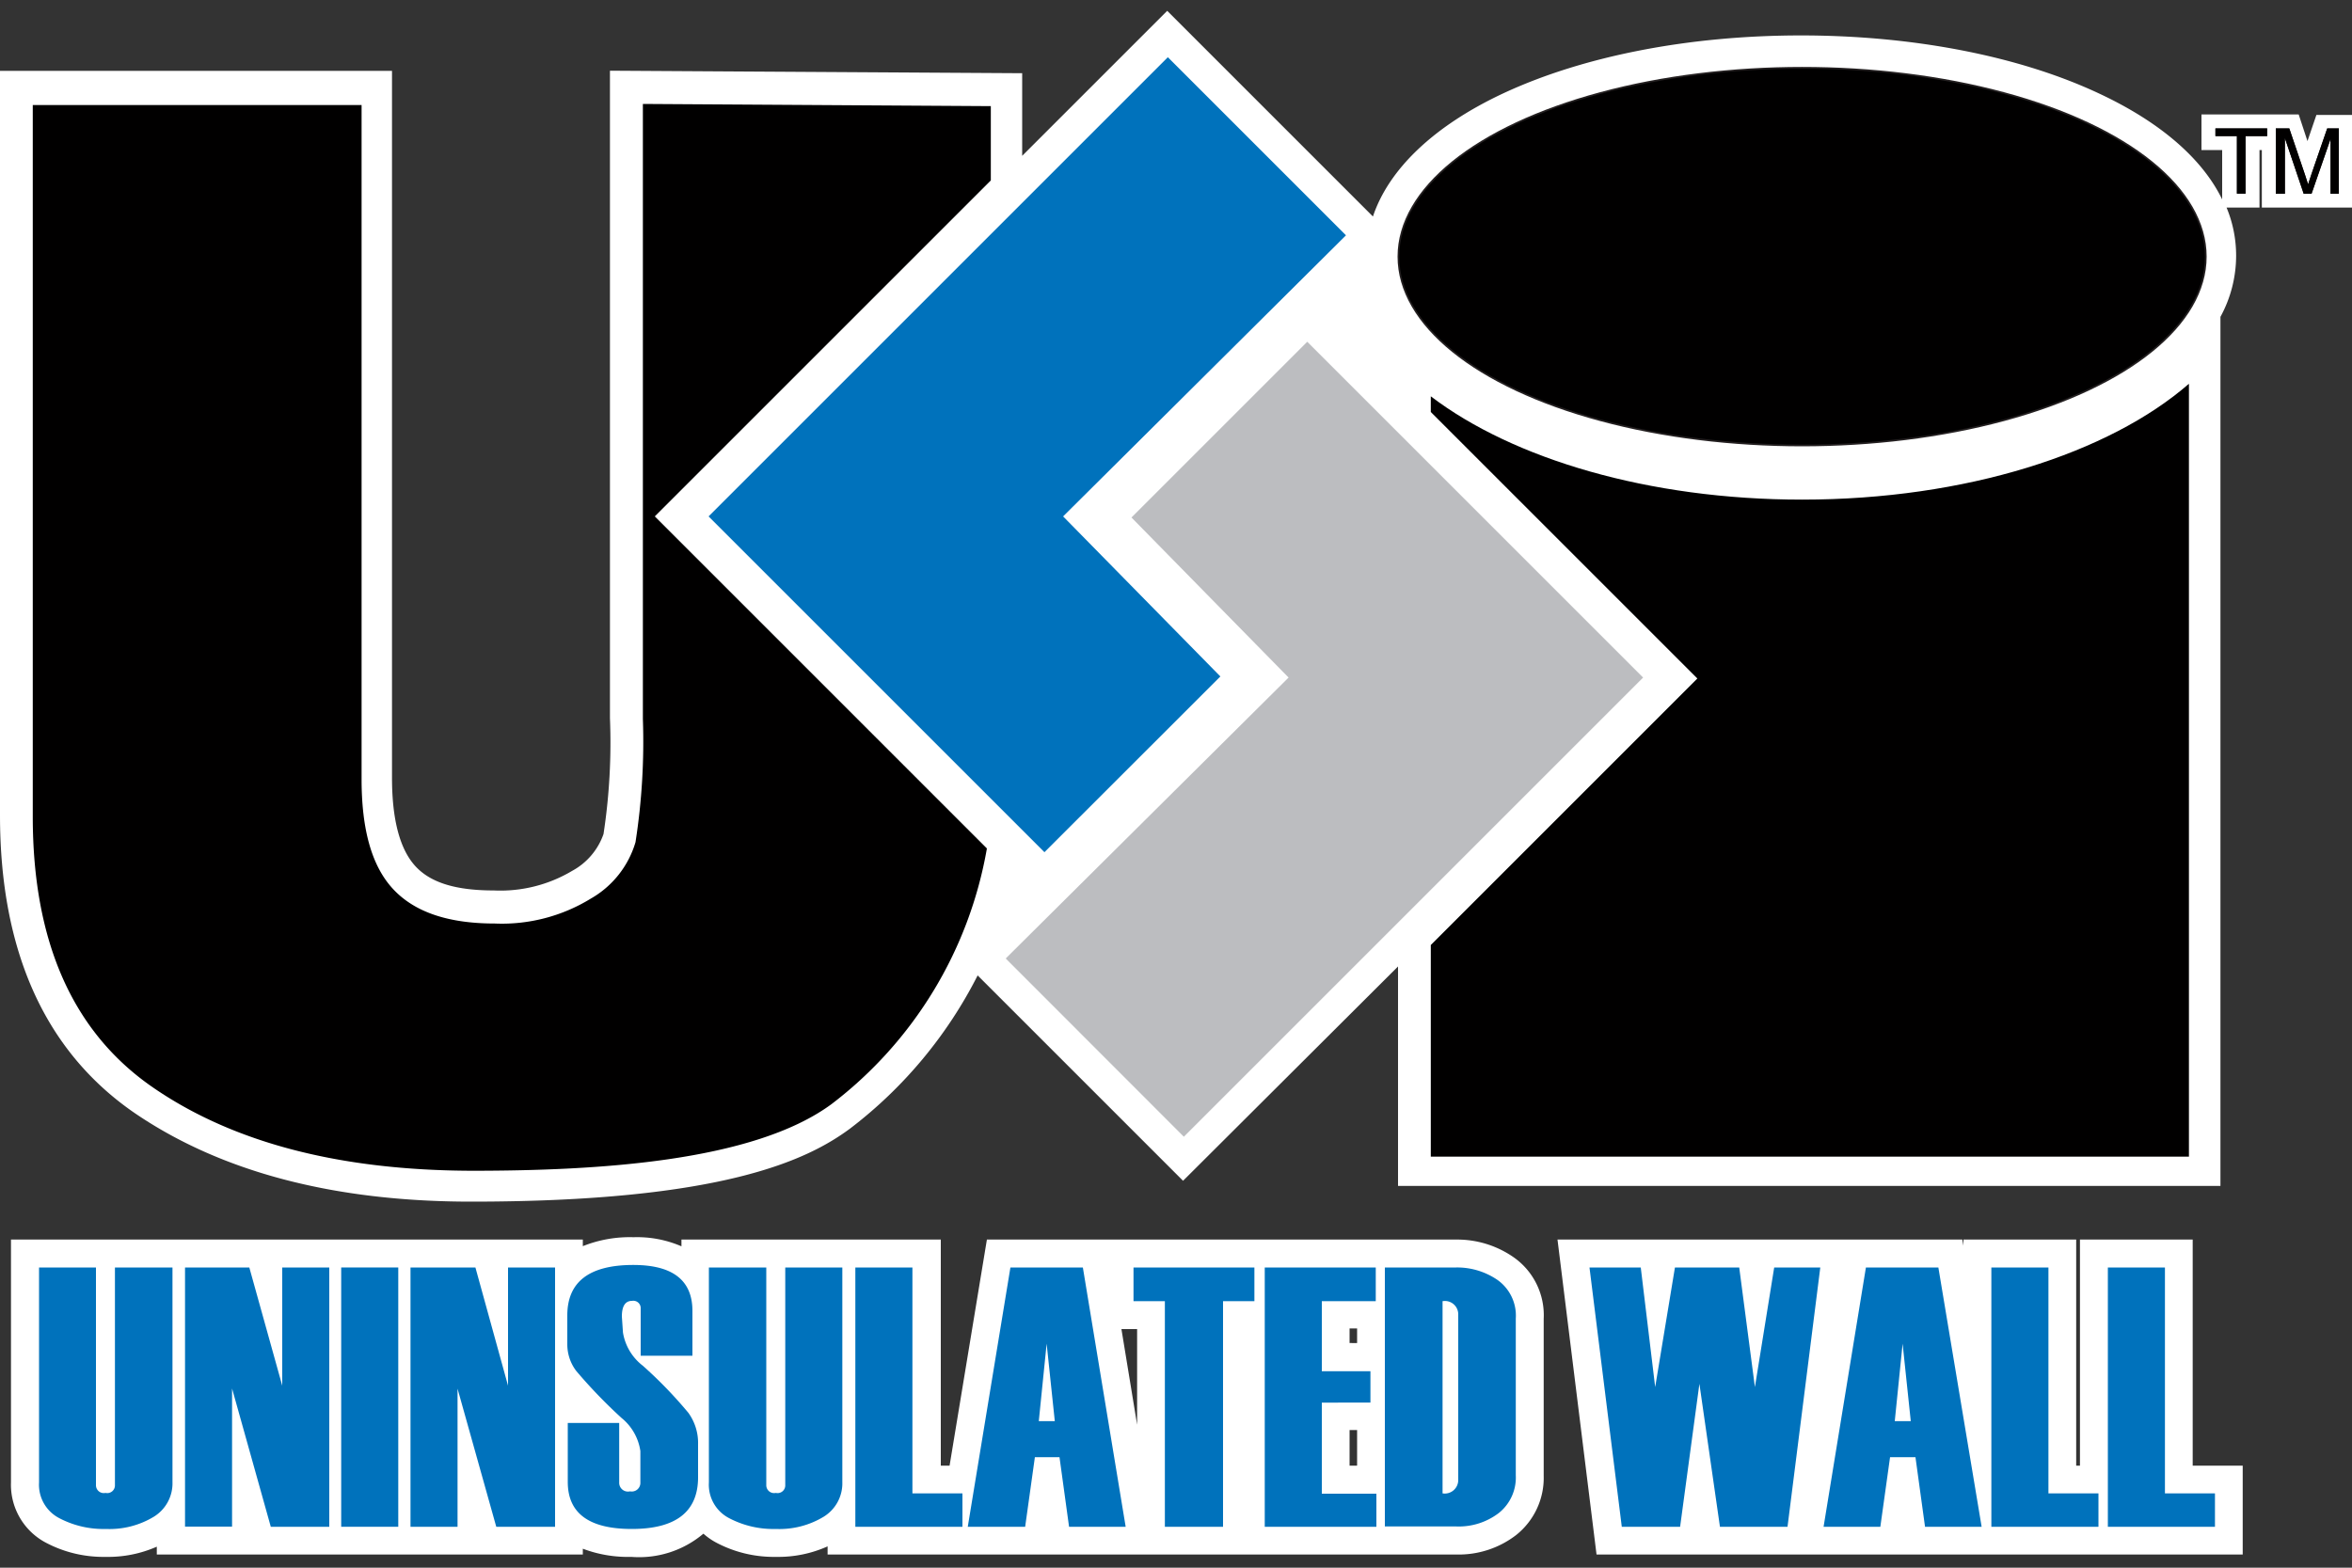
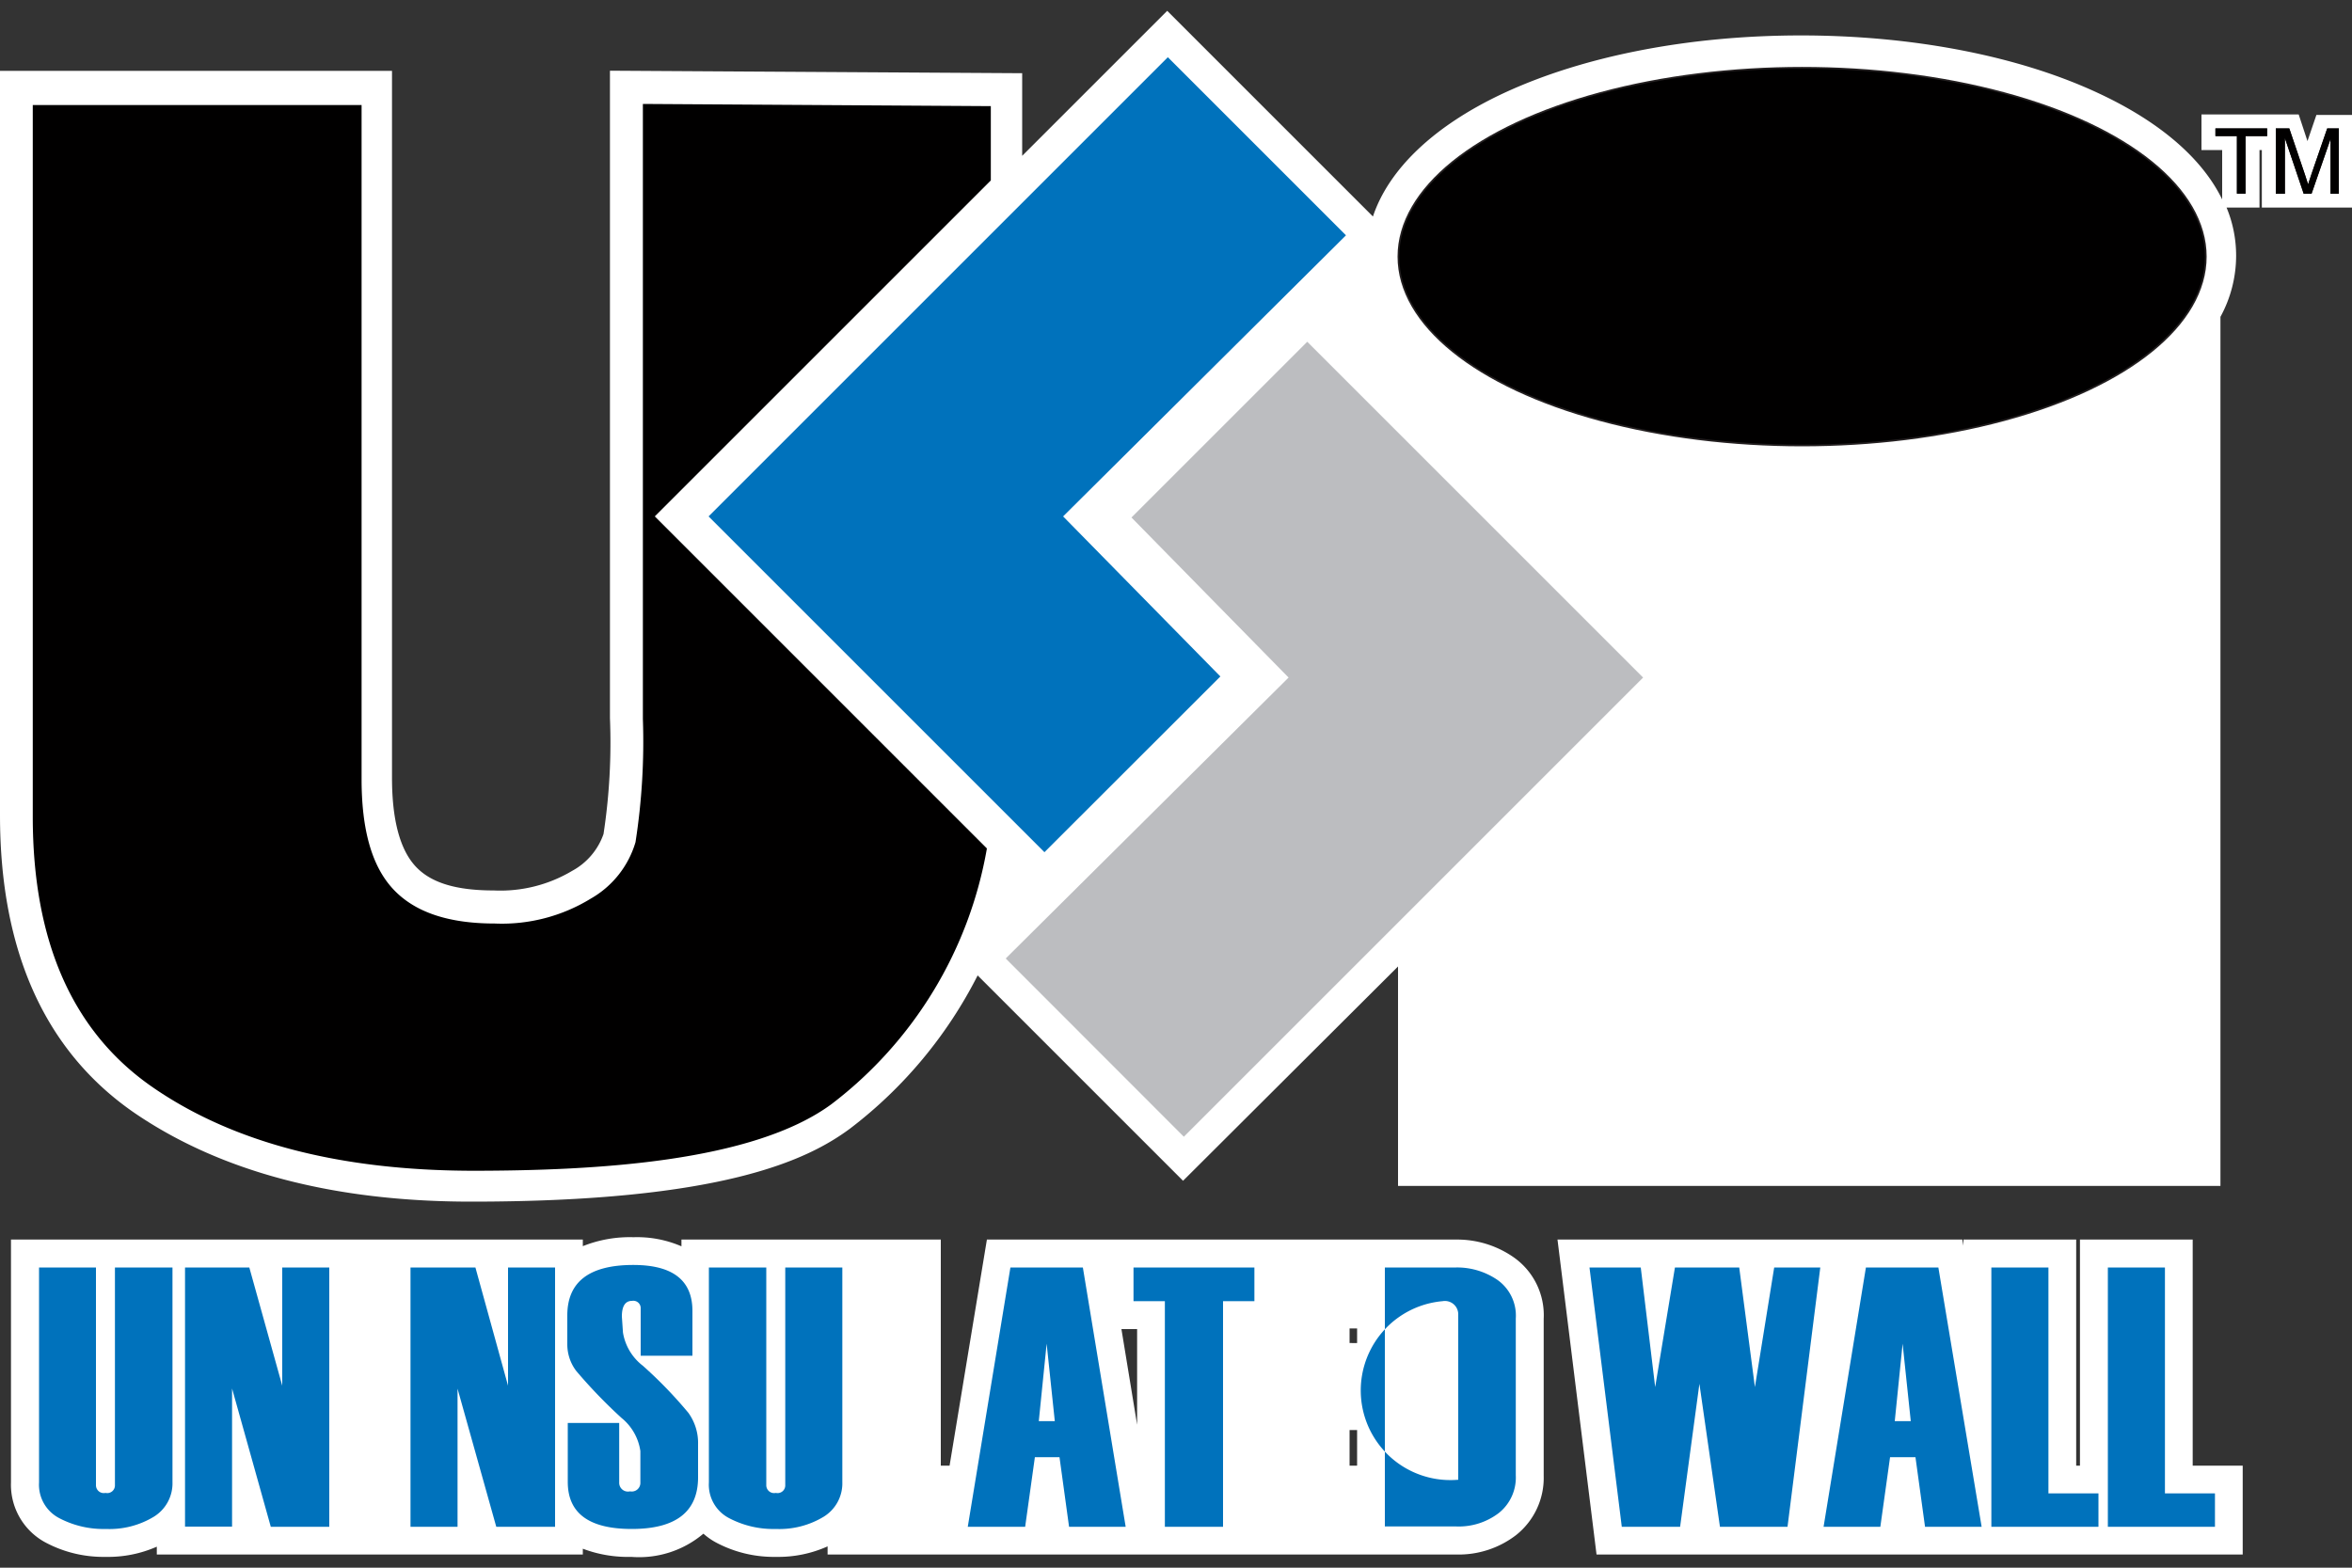
<svg xmlns="http://www.w3.org/2000/svg" width="150" height="100" viewBox="0 0 150 100">
  <rect x="0" y="0" width="150" height="100" fill="#333333" stroke="none" />
  <defs>
    <style>.a{fill:#fff;}.b,.f{fill:#0072bc;}.c{fill:none;stroke:#231f20;stroke-miterlimit:2.61;stroke-width:0.22px;}.d{fill:#231f20;}.e,.h{fill:#010000;}.f,.g,.h{fill-rule:evenodd;}.g{fill:#bcbdc0;}</style>
  </defs>
  <title>SuperiorWalls2016_UiWall_LOGO_flatV2_white</title>
  <path class="a" d="M150,7.3v5.94h-5.75V9.57H144.1v3.67H142a8,8,0,0,1,.61,3.06,8.14,8.14,0,0,1-1,3.91V75.65H89.16v-14L75.45,75.32l-13.1-13.1A28.48,28.48,0,0,1,54.2,72c-2.71,2-8.15,4.65-24.14,4.65-8.81,0-16-1.91-21.5-5.67C2.88,67.06,0,60.69,0,52V4.52H25V49.61c0,2.67.5,4.56,1.49,5.64s2.63,1.55,5,1.55a8.93,8.93,0,0,0,5-1.25,4.26,4.26,0,0,0,2-2.35v0a38.64,38.64,0,0,0,.41-7.39V4.51L65.19,4.67V9.94l9.25-9.25L87.56,13.81c1-3,3.86-5.77,8.3-7.85,5.12-2.39,11.87-3.7,19-3.7s13.91,1.31,19,3.7c3.9,1.82,6.59,4.15,7.86,6.76V9.57H140.4V7.3h6.2L147.16,9l0.57-1.67H150Z" />
  <path class="a" d="M30.31,93.54v2.75A6.77,6.77,0,0,1,30.19,95,8.37,8.37,0,0,1,30.31,93.54Z" />
  <path class="a" d="M30.19,95a6.77,6.77,0,0,0,.11,1.29V93.54A8.37,8.37,0,0,0,30.19,95Z" />
  <path class="a" d="M96.52,80.19a6.29,6.29,0,0,0-3.65-1.12H62.94L60.56,93.49H60V79.07H43.46v0.43a7.12,7.12,0,0,0-3.06-.58,8.07,8.07,0,0,0-3.23.57V79.07H0.7V94.56a4.18,4.18,0,0,0,2.18,3.82,7.83,7.83,0,0,0,3.85.93A7.7,7.7,0,0,0,10,98.66v0.5H37.17V98.79a8.11,8.11,0,0,0,3.09.52,6.35,6.35,0,0,0,4.6-1.48,4.26,4.26,0,0,0,.78.55,7.83,7.83,0,0,0,3.85.93,7.66,7.66,0,0,0,3.29-.67v0.52H92.89a6,6,0,0,0,3.8-1.24,4.66,4.66,0,0,0,1.76-3.79v-10A4.51,4.51,0,0,0,96.52,80.19Zm-24,10.69-1-6.1h1v6.1Zm14,2.61H86.07V91.22h0.48v2.27Zm0-7.82H86.07V84.74h0.48v0.93Z" />
  <polygon class="a" points="143.03 93.49 143.03 99.16 101.82 99.16 99.33 79.07 125.15 79.07 125.22 79.46 125.22 79.07 132.41 79.07 132.41 93.49 132.65 93.49 132.65 79.07 139.84 79.07 139.84 93.49 143.03 93.49" />
  <path class="b" d="M2.47,80.85H6.12V94.73a0.5,0.5,0,0,0,.61.5,0.49,0.49,0,0,0,.6-0.5V80.85H11V94.54a2.5,2.5,0,0,1-1.19,2.21,5.45,5.45,0,0,1-3.05.78,6.06,6.06,0,0,1-3-.7,2.4,2.4,0,0,1-1.27-2.27V80.85Z" />
  <path class="b" d="M21,97.39H17.27L14.8,88.57v8.81h-3V80.85H15.9L18,88.39V80.85h3V97.39Z" />
-   <path class="b" d="M25.4,97.39H21.76V80.85H25.4V97.39Z" />
  <path class="b" d="M35.39,97.39H31.65l-2.47-8.81v8.81h-3V80.85h4.14l2.08,7.54V80.85h3V97.39Z" />
  <path class="b" d="M36.18,90.77h3.31v3.79a0.56,0.56,0,0,0,.69.57,0.55,0.55,0,0,0,.66-0.57v-2a3.33,3.33,0,0,0-1.2-2.11,32.46,32.46,0,0,1-2.89-3,2.8,2.8,0,0,1-.57-1.7V83.91q0-3.22,4.21-3.22,3.77,0,3.77,2.93v2.86H40.86v-3a0.47,0.47,0,0,0-.55-0.5q-0.65,0-.65,1L39.73,85A3.35,3.35,0,0,0,41,87.12a28,28,0,0,1,2.9,3,3.28,3.28,0,0,1,.62,2v2.11q0,3.3-4.23,3.3-4.08,0-4.08-3V90.77Z" />
  <path class="b" d="M45.23,80.85h3.64V94.73a0.5,0.5,0,0,0,.61.5,0.49,0.49,0,0,0,.6-0.5V80.85h3.64V94.54a2.5,2.5,0,0,1-1.19,2.21,5.45,5.45,0,0,1-3.05.78,6.06,6.06,0,0,1-3-.7,2.4,2.4,0,0,1-1.27-2.27V80.85Z" />
-   <path class="b" d="M61.38,97.39H54.55V80.85h3.64V95.26h3.19v2.12Z" />
  <path class="b" d="M71.79,97.39H68.18l-0.61-4.44H66l-0.62,4.44H61.72l2.72-16.54h4.62Zm-4.52-6.74-0.52-4.94-0.5,4.94h1Z" />
  <path class="b" d="M80,83h-2V97.39H74.29V83h-2V80.85H80V83Z" />
-   <path class="b" d="M87.78,97.39H80.66V80.85h7.08V83H84.3v4.47h3.1v2H84.3v5.81h3.48v2.12Z" />
-   <path class="b" d="M88.32,97.39V80.85h4.55a4.54,4.54,0,0,1,2.64.8,2.79,2.79,0,0,1,1.16,2.46v10a2.89,2.89,0,0,1-1.08,2.4,4.2,4.2,0,0,1-2.7.86H88.32Zm4.68-3V83.83A0.85,0.85,0,0,0,92,83V95.26A0.86,0.86,0,0,0,93,94.39Z" />
+   <path class="b" d="M88.32,97.39V80.85h4.55a4.54,4.54,0,0,1,2.64.8,2.79,2.79,0,0,1,1.16,2.46v10a2.89,2.89,0,0,1-1.08,2.4,4.2,4.2,0,0,1-2.7.86H88.32Zm4.68-3V83.83A0.85,0.85,0,0,0,92,83A0.86,0.86,0,0,0,93,94.39Z" />
  <path class="b" d="M116.09,80.85L114,97.39h-4.31l-1.31-9.12-1.23,9.12h-3.72l-2.06-16.54h3.27l0.92,7.63,1.26-7.63h4.1l1,7.63,1.23-7.63h3Z" />
  <path class="b" d="M126.38,97.39h-3.61l-0.61-4.44h-1.62l-0.62,4.44H116.3L119,80.85h4.62Zm-4.52-6.74-0.52-4.94-0.5,4.94h1Z" />
  <path class="b" d="M133.82,97.39H127V80.85h3.64V95.26h3.19v2.12Z" />
  <path class="b" d="M141.26,97.39h-6.83V80.85h3.64V95.26h3.19v2.12Z" />
  <ellipse class="c" cx="114.93" cy="16.37" rx="25.69" ry="11.99" />
  <path class="d" d="M142.66,12.35V8.68h-1.37V8.19h3.3V8.68h-1.38v3.67h-0.55Z" />
  <path class="d" d="M145.14,12.35V8.19H146l1,2.95,0.2,0.62,0.22-.67,1-2.9h0.74v4.17h-0.53V8.87l-1.21,3.49h-0.5l-1.2-3.55v3.55h-0.53Z" />
  <ellipse class="e" cx="114.93" cy="16.37" rx="25.69" ry="11.99" />
  <polygon class="f" points="74.48 3.65 85.84 15.01 67.8 32.94 77.83 43.15 66.61 54.36 45.19 32.94 74.48 3.65" />
  <polygon class="g" points="75.5 72.51 64.14 61.14 82.18 43.22 72.16 33.01 83.37 21.8 104.79 43.22 75.5 72.51" />
  <path class="e" d="M142.66,12.35V8.68h-1.37V8.19h3.3V8.68h-1.38v3.67h-0.55Z" />
  <path class="e" d="M145.14,12.35V8.19H146l1,2.95,0.2,0.62,0.22-.67,1-2.9h0.74v4.17h-0.53V8.87l-1.21,3.49h-0.5l-1.2-3.55v3.55h-0.53Z" />
  <path class="e" d="M41.76,32.94L63.19,11.51V6.77L41,6.63V45.86a41.68,41.68,0,0,1-.47,7.86,6.14,6.14,0,0,1-2.85,3.6,10.84,10.84,0,0,1-6.12,1.59c-3,0-5.14-.74-6.5-2.21s-2-3.8-2-7v-43H2.09V52.09q0,12,7.67,17.28T30.1,74.68c8,0,17.93-.57,22.93-4.25a26.12,26.12,0,0,0,9.91-16.31Z" />
-   <path class="h" d="M114.93,31.87c-9.79,0-18.44-2.6-23.68-6.59v1l17,17-17,17v13.5H139.6V24.48C134.51,28.91,125.36,31.87,114.93,31.87Z" />
</svg>